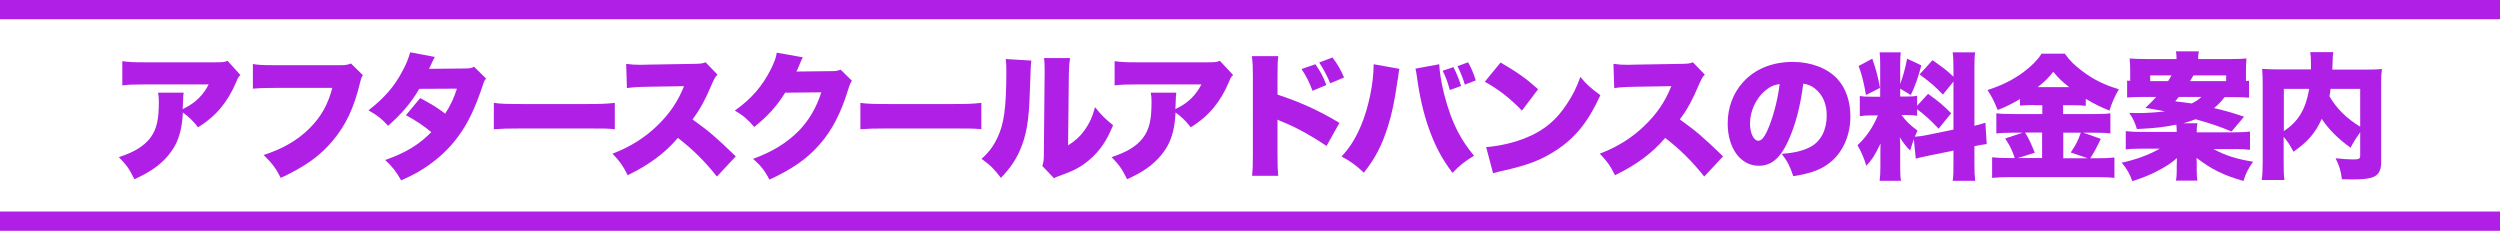
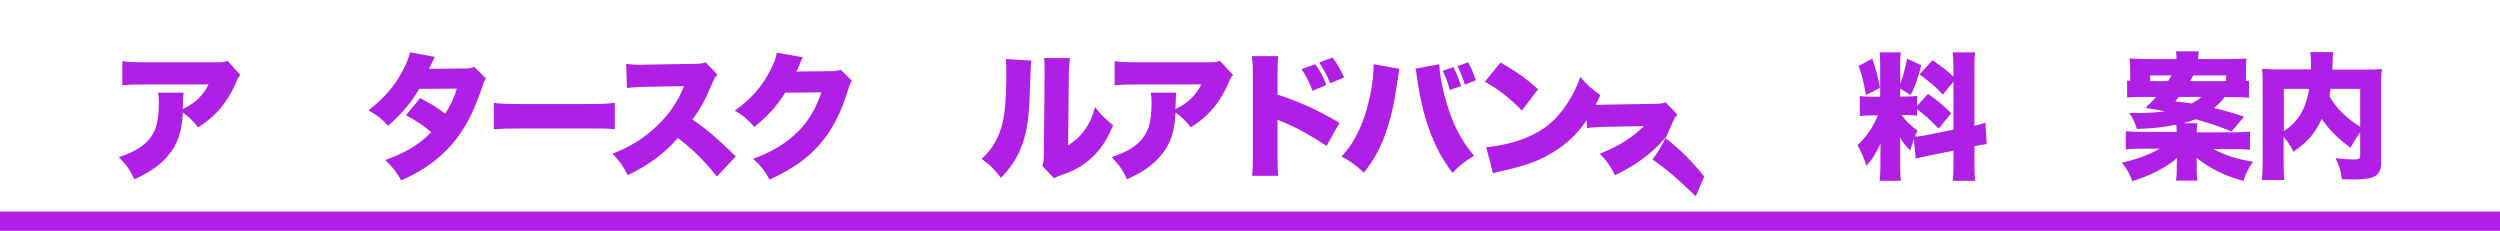
<svg xmlns="http://www.w3.org/2000/svg" version="1.1" id="レイヤー_1" x="0px" y="0px" viewBox="0 0 1300 120" style="enable-background:new 0 0 1300 120;" xml:space="preserve">
  <style type="text/css">
	.st0{fill:#AF1FE5;}
</style>
  <rect y="110" class="st0" width="1300" height="10" />
-   <rect class="st0" width="1300" height="10" />
  <g>
    <path class="st0" d="M125,39c-1.1,1.1-1.3,1.5-2.2,3.7c-4.5,10.6-10.6,17.8-19.8,23.5c-2.5-3.2-4.8-5.5-7.9-7.7   C94.7,65.8,93.5,71,91,75.7c-2.5,4.5-6.2,8.6-11.1,12c-2.9,2-5.3,3.3-10,5.5c-2.8-5.6-4-7.3-8.1-11.5c7.8-2.5,12.9-5.6,16.2-9.8   c3.4-4.4,4.6-9.4,4.6-18.8c0-2.3-0.1-3.3-0.4-4.9h13.3c-0.2,1.4-0.3,2.1-0.4,6.1c0,0.1-0.1,1.8-0.1,2.5c0.4-0.3,0.4-0.3,1.6-0.9   c5.2-2.6,9.4-6.9,11.9-12H74.9c-5.4,0-7.9,0.1-11.3,0.5V31.8c3.3,0.5,5.7,0.6,11.5,0.6h37.1c4,0,4.5-0.1,6.1-0.8L125,39z" />
-     <path class="st0" d="M188.7,39.1c-0.8,1.2-0.9,1.6-1.5,4c-3.2,13.2-7.4,22-14.2,30.1c-6.6,7.9-14.5,13.5-27,19.3   c-2.8-5.4-4.3-7.3-8.9-11.9c10.2-3.3,17.6-7.7,23.9-13.9c6-6,9.6-12.5,11.8-21h-29.4c-6.9,0-8.1,0.1-11.9,0.4V33.3   c3,0.5,5.2,0.6,12.1,0.6h33.7c2.3,0,3.6-0.2,5.2-0.9L188.7,39.1z" />
    <path class="st0" d="M226.1,29.6c-0.1,0.1-1.1,2.1-3,6.2l19.1-0.2c2.1,0,3-0.2,4.3-0.9l6.3,6.2c-0.9,0.9-1.1,1.3-1.6,3   c-4.2,12.6-7.9,20.3-13.2,27.4c-4.5,6.1-10.3,11.5-17.2,16c-3.8,2.5-6.7,4-12.2,6.5c-2.6-4.6-4.3-6.8-8.3-10.6   c10.8-3.8,17.6-8,24-14.5c-4.4-3.6-7.9-5.9-13.2-8.8l7.4-8.9c6.3,3.4,8.6,4.8,13,8.1c2.9-4.5,4.6-8.3,6.1-13L218,46.2   c-4.1,7.1-9,12.9-16.2,19.2c-3.4-3.7-5.6-5.5-10.2-8c8.4-6.6,13.5-12.5,17.6-20.3c2-3.6,3.2-6.7,4.1-9.9L226.1,29.6z" />
    <path class="st0" d="M256.8,53.5c3.3,0.5,7.2,0.6,14.5,0.6h33.9c7.1,0,9.8-0.1,14.5-0.6v13.7c-3.4-0.4-6.5-0.4-14.6-0.4h-33.7   c-7.9,0-10.3,0.1-14.6,0.4V53.5z" />
    <path class="st0" d="M372.8,91.8c-6.2-7.8-12.4-14-20.3-20.1c-6.7,7.9-15.1,14.1-26.1,19.4c-2.5-5-4-7.1-7.9-11.2   c9.2-3.5,16.5-8.1,23-14.3c6.6-6.3,10.9-12.6,14.2-20.8l-18.4,0.3c-6.1,0.1-8.4,0.3-11.3,0.7l-0.4-12.6c2.8,0.4,4.7,0.5,7.4,0.5   c0.6,0,1.9,0,4-0.1l24.2-0.4c3.3-0.1,3.8-0.1,5.7-0.8l6.2,6.4c-1.1,1.1-1.5,1.8-2.6,4.2c-3.8,8.9-6.4,13.8-10.4,19.1   c8.6,6.2,11.5,8.6,22.5,19.2L372.8,91.8z" />
    <path class="st0" d="M417.5,29.8c-0.4,0.6-0.5,0.9-0.9,1.8c-0.1,0.2-0.3,0.6-0.5,1.1c-0.3,0.7-0.5,1.2-0.6,1.5   c-0.9,2.1-0.9,2.1-1.4,3l17.8-0.2c2.8,0,3.5-0.1,5.2-0.8L443,42c-0.9,1.4-1.1,1.8-2.1,5c-3.6,11.8-8.4,21-14.7,28.1   c-6.4,7.4-14.5,13-26.1,18.3c-2.3-4.5-4.5-7.3-8.5-10.8c10.1-3.7,17.4-8.2,23.7-14.5c5.2-5.3,9.2-12,11.8-20.1l-18.8,0.2   c-4.6,7.3-9.4,12.5-16.1,17.8c-3.6-4.1-5.4-5.7-10.1-8.5c8.6-6.1,14.2-12.5,18.8-21.6c1.8-3.7,2.7-6,3-8.5L417.5,29.8z" />
-     <path class="st0" d="M447.4,53.5c3.3,0.5,7.2,0.6,14.5,0.6h33.9c7.1,0,9.8-0.1,14.5-0.6v13.7c-3.4-0.4-6.5-0.4-14.6-0.4H462   c-7.9,0-10.3,0.1-14.6,0.4V53.5z" />
    <path class="st0" d="M536.3,31.5c-0.3,2.4-0.3,2.4-0.8,16.4c-0.4,14.8-1.8,22.7-5.2,30.4c-2.3,5.2-5,9.1-9.8,14.2   c-3.6-4.7-5.6-6.7-10.1-9.9c4-3.6,6.2-6.6,8.4-11.3c3.3-6.9,4.5-15.7,4.5-34.1c0-3.1-0.1-4.7-0.3-6.5L536.3,31.5z M556.4,30.3   c-0.4,2.9-0.5,4-0.6,8.2l-0.4,37.1c3.8-2.4,6.1-4.5,8.5-7.8c2.6-3.6,4.3-7.3,5.5-12.1c3.5,4.4,5.4,6.2,9.4,9.4   c-3.2,7.9-6.9,13.4-12.3,18c-4.3,3.6-7.7,5.5-14.9,8.1c-2,0.7-2.6,0.9-3.5,1.5l-6.1-6.4c0.6-1.8,0.8-3,0.8-6l0.4-42v-2.6   c0-2.3-0.1-3.8-0.3-5.5H556.4z" />
    <path class="st0" d="M641.2,39c-1.1,1.1-1.3,1.5-2.2,3.7c-4.5,10.6-10.6,17.8-19.8,23.5c-2.5-3.2-4.8-5.5-7.9-7.7   c-0.4,7.4-1.6,12.5-4.1,17.2c-2.5,4.5-6.2,8.6-11.1,12c-2.9,2-5.3,3.3-10,5.5c-2.8-5.6-4-7.3-8.1-11.5c7.8-2.5,12.9-5.6,16.2-9.8   c3.4-4.4,4.6-9.4,4.6-18.8c0-2.3-0.1-3.3-0.4-4.9h13.3c-0.2,1.4-0.3,2.1-0.4,6.1c0,0.1-0.1,1.8-0.1,2.5c0.4-0.3,0.4-0.3,1.6-0.9   c5.2-2.6,9.4-6.9,11.9-12h-33.8c-5.4,0-7.9,0.1-11.3,0.5V31.8c3.3,0.5,5.7,0.6,11.5,0.6h37.1c4,0,4.5-0.1,6.1-0.8L641.2,39z" />
    <path class="st0" d="M651.1,91.5c0.3-3.2,0.4-5.2,0.4-10.8V39.5c0-5.7-0.1-6.4-0.5-10.3h13.7c-0.3,2.1-0.4,5.6-0.4,10.3v9.7   c12,4,21.2,8.1,32.2,14.7l-6.7,12c-6.9-4.7-15.2-9.4-22.3-12.3c-2.5-1-2.5-1-3.2-1.4v18.4c0,4.7,0.1,8.3,0.4,10.8H651.1z M684,33.4   c2.7,3.9,4.1,6.5,5.7,10.8l-7.2,3c-1.5-4.1-3.3-7.8-5.7-11.3L684,33.4z M692.9,29.9c2.6,3.4,4.4,6.6,6,10.4l-7.2,3   c-1.4-3.5-3.5-7.4-5.7-10.8L692.9,29.9z" />
    <path class="st0" d="M727.7,35.8c-0.3,1.1-0.3,1.3-0.5,3.1c-0.1,0.1-0.1,0.7-0.2,1.4c-0.1,0.4-0.1,0.9-0.3,1.6   c-1.5,10.6-2.8,16.9-5,23.9c-3.1,9.8-6.5,16.4-12.5,24c-3.8-3.6-6.9-6-11.6-8.4c4.5-4.9,7.2-9.3,10.1-16c4-9.5,6.6-22.2,6.6-32   L727.7,35.8z M748.4,33.4c0.1,3.3,1.1,10.1,2.6,15.7c1.8,7.2,4.3,14.1,7.2,19.6c2.3,4.3,4.3,7.4,8.3,12.3c-5,3-7.5,5-11.2,8.9   c-5.5-7.3-9.1-14.1-12.3-23.1c-2.7-7.6-4.8-16.7-6-25.5c-0.4-2.6-0.6-4.5-1-5.6L748.4,33.4z M755.8,34.9c1.6,3.2,2.9,6.4,4,9.8   l-5.9,2.1c-1.2-4.4-2-6.5-3.7-10L755.8,34.9z M763.4,32.4c1.7,2.9,3,6.2,4,9.4l-5.7,2.2c-0.8-3-2.3-6.5-3.8-9.6L763.4,32.4z" />
    <path class="st0" d="M780.3,32.5c8.9,5.2,13.5,8.5,19.5,13.9l-8.4,11.1c-6.2-6.4-12.2-11.1-19.3-15L780.3,32.5z M772.8,76.5   c7.2-0.6,14.7-2.3,21.3-5.1c8.9-3.7,15.3-9,20.8-17.5c3-4.5,4.9-8.4,6.9-13.9c3.5,4.2,5.1,5.6,10.4,9.5   c-6.4,14-13.2,22.3-23.1,28.7c-7.7,5-14.4,7.6-27.6,10.6c-2.8,0.6-3.2,0.7-5.1,1.3L772.8,76.5z" />
-     <path class="st0" d="M886.2,91.8c-6.2-7.8-12.4-14-20.3-20.1c-6.7,7.9-15.1,14.1-26.1,19.4c-2.5-5-4-7.1-7.9-11.2   c9.2-3.5,16.5-8.1,23-14.3c6.6-6.3,10.9-12.6,14.2-20.8l-18.4,0.3c-6.1,0.1-8.4,0.3-11.3,0.7l-0.4-12.6c2.8,0.4,4.7,0.5,7.4,0.5   c0.6,0,1.9,0,4-0.1l24.2-0.4c3.3-0.1,3.8-0.1,5.7-0.8l6.2,6.4c-1.1,1.1-1.5,1.8-2.6,4.2c-3.8,8.9-6.4,13.8-10.4,19.1   c8.6,6.2,11.5,8.6,22.5,19.2L886.2,91.8z" />
-     <path class="st0" d="M929.9,73.2c-4.1,9.1-8.9,13-15.3,13c-9.5,0-16.2-9.1-16.2-22c0-8.3,2.8-15.8,8.1-21.6   c6.2-6.8,15.2-10.4,25.7-10.4c9.5,0,17.9,3.2,23.1,8.7c4.5,4.8,6.9,11.7,6.9,19.7c0,9.2-3.5,17.6-9.4,22.9   c-4.8,4.3-10.4,6.6-20.3,8.1c-1.7-5.1-3-7.7-6-11.6c6.7-0.5,11.1-1.6,14.9-3.6c5.5-2.9,8.5-8.9,8.5-16.4c0-6-2.1-10.8-6.2-14   c-1.8-1.4-3.4-2.1-6-2.5C936.1,55.7,933.7,64.8,929.9,73.2z M917.7,47.3c-4.7,4-7.7,10.6-7.7,16.9c0,5,1.9,9,4.4,9   c1.8,0,3.6-2.5,5.7-7.9c2.5-6.4,4.5-14.6,5.3-21.6C922.5,44.1,920.2,45.1,917.7,47.3z" />
+     <path class="st0" d="M886.2,91.8c-6.2-7.8-12.4-14-20.3-20.1c-6.7,7.9-15.1,14.1-26.1,19.4c-2.5-5-4-7.1-7.9-11.2   c9.2-3.5,16.5-8.1,23-14.3l-18.4,0.3c-6.1,0.1-8.4,0.3-11.3,0.7l-0.4-12.6c2.8,0.4,4.7,0.5,7.4,0.5   c0.6,0,1.9,0,4-0.1l24.2-0.4c3.3-0.1,3.8-0.1,5.7-0.8l6.2,6.4c-1.1,1.1-1.5,1.8-2.6,4.2c-3.8,8.9-6.4,13.8-10.4,19.1   c8.6,6.2,11.5,8.6,22.5,19.2L886.2,91.8z" />
    <path class="st0" d="M995.2,72.4c-0.8,2.1-1.1,3.3-1.9,5.9c-2.2-2.2-3.5-3.9-5.4-6.9c0.2,3,0.2,3.3,0.2,5.5v10.2   c0,3.3,0.1,5,0.4,6.9h-11.1c0.3-2.1,0.4-4.1,0.4-7.2v-6.4c0-2.6,0-4.1,0.1-5.8c-2.9,6-4.4,8.4-7.4,11.6c-1.3-4.2-2.6-7.2-4.6-10.7   c4.4-4,8.1-9.4,10.6-15.5h-2.7c-3.3,0-4.7,0.1-6.7,0.4V49.9c1.6,0.3,3.1,0.4,6.6,0.4h4V33.5c0-3-0.1-4.5-0.3-6.3h11   c-0.2,1.6-0.3,3.2-0.3,6.2v10.3c1.3-3.4,2.6-7.9,3.6-13.2l7.4,3.5c-1.8,6.7-3.3,11-5.5,15.4l-5.5-3.3v4.1h3.3c3,0,4-0.1,5.5-0.4   v5.2l5.7-6.2c5.3,3.8,8.2,6.2,12,10.1l-6.5,8c-4.5-4.7-7.2-7.1-11.2-10.1v3.4c-1.8-0.3-3-0.4-5.8-0.4h-2.3c2.1,3,4.7,5.5,8.3,8.1   c-0.7,1.6-0.9,2.1-1.4,3.2c1.6-0.1,4.2-0.4,6.4-0.9l13.7-2.8V42.4l-5.5,6.8c-4.5-4.7-6.2-6.1-12.1-10.5l6.7-7.4   c5.5,3.8,7.9,5.7,10.9,8.6v-3.8c0-4.5-0.1-6.4-0.4-8.9h11.7c-0.4,2.5-0.4,4.4-0.4,8.9v29.3c2.3-0.5,3.6-0.9,5.7-1.6l0.7,11.1   c-1.6,0.2-3.5,0.5-6.4,1.1V85c0,4.6,0.1,6.4,0.4,9h-11.7c0.4-2.7,0.4-4.4,0.4-9.1v-6.6l-12.7,2.6c-4,0.9-5.4,1.1-6.9,1.6   L995.2,72.4z M973.6,30.5c2.1,6.3,3,9.6,4,15.2l-7.3,3.7c-1.1-6.4-2-10.1-3.8-15.1L973.6,30.5z" />
-     <path class="st0" d="M1057.7,54.6c-2.8,0-4.9,0.1-7.3,0.3v-3.4c-4.4,2.6-6.9,3.8-11.6,5.7c-2-4.8-2.8-6.5-5.3-10.4   c7.3-2.3,13.4-5.3,19.1-9.6c4.1-3.1,7.2-6.3,9-9.3h12.1c2.6,3.7,4.9,5.9,9.1,9.1c5.8,4.4,11.6,7.2,19,9.4c-2.3,4-3.5,6.8-4.9,11.1   c-5-2-7.7-3.4-12.3-6.1v3.6c-2-0.2-4.3-0.3-7.4-0.3h-4.4v4.6h16.2c4.3,0,6.7-0.1,8.4-0.4v10.5c-1.9-0.3-4.7-0.4-8.5-0.4h-5.6   l9.1,3.2c-2.1,4.5-3.8,7.6-5.5,10.1h3.7c4,0,6.3-0.1,8.9-0.4v10.6c-2.7-0.3-6-0.4-9.1-0.4h-44.9c-3.8,0-6.8,0.1-9.6,0.4V81.8   c2.8,0.3,5.6,0.4,9.6,0.4h2.2c-1.5-4.3-2.4-6.2-5-10.2l9.1-3h-5.2c-3.4,0-6.1,0.1-8.5,0.4V58.9c2.1,0.3,4.5,0.4,8.6,0.4h15.3v-4.6   H1057.7z M1061.9,68.9h-8.9c2.1,3.3,3,5.5,5.1,10.5l-8.9,2.8h12.7V68.9z M1076,45.3c-3.8-2.9-5.6-4.7-8.3-8c-2.6,3.3-4.3,5-8.1,8   H1076z M1085.4,82.2l-8.6-2.9c3-4.6,3.8-6.2,5.2-10.3h-9.1v13.3H1085.4z" />
    <path class="st0" d="M1107.7,41.1v-5c0-2.3-0.1-3.4-0.3-5.7c2.8,0.2,5.1,0.3,8.5,0.3h15.9c0-2-0.1-2.7-0.3-4h11.9   c-0.2,1.1-0.4,2.4-0.4,4h17.1c3.9,0,5.7-0.1,8.1-0.3c-0.2,2-0.3,3.3-0.3,5.8v4.6c0,0.6,0,0.9,0,1.3c0.8-0.1,1-0.1,1.6-0.1v8.8   c-2.2-0.2-4.5-0.3-8.4-0.3h-4.3c-2.3,2.9-3.2,3.8-5.5,5.7c7.1,1.7,10.1,2.6,15.6,4.5l-6.5,7.7c-6.4-2.7-9.6-3.8-18.7-6.4   c-2.1,0.8-3.6,1.3-6.3,2.1h7.3c-0.4,1.8-0.4,2.6-0.4,4.7h19.5c3.7,0,6-0.1,8.2-0.4v9.5c-2.3-0.3-4.3-0.4-8.2-0.4H1151   c6,3.3,12,5.2,20.6,6.6c-2.7,3.9-3.7,5.8-5,10c-10.5-3-16.5-6-24.4-12c0.1,1.7,0.1,3,0.1,4.5v2.3c0,2.1,0.1,3.8,0.4,5h-11.2   c0.3-1.7,0.4-3,0.4-5v-2.3c0-1.4,0.1-3,0.1-4.4c-2.9,2.6-6,4.6-10.5,6.9c-3.8,2-7.4,3.4-12.7,5.1c-1.4-4-2.7-6.2-5.5-9.6   c7.4-1.6,14-4,19.8-7.3h-9.4c-3.9,0-6,0.1-8.3,0.4v-9.5c2.5,0.3,4.7,0.4,8.1,0.4h18.4c0-1.6-0.1-2.4-0.2-3.8   c-6.4,1.3-11.2,1.9-20.5,2.3c-1.1-3.5-2-5.5-4-8.4c2.1,0.1,3.8,0.1,4.9,0.1c4.2,0,9.9-0.4,13.7-0.9c-3-0.6-3-0.6-10.2-1.8   c2.8-2.6,3.7-3.6,5.6-5.7h-6.7c-3.6,0-6.1,0.1-8.4,0.3v-8.8c0.7,0.1,0.9,0.1,1.6,0.1V41.1z M1127.4,42.2c0.7-1.1,1.1-1.7,1.8-3   h-11.1v3H1127.4z M1133,50.4c-0.7,0.9-1,1.2-1.9,2.3c3.7,0.4,5.1,0.6,8.6,1.1c2.3-1.2,3.3-1.8,5-3.4H1133z M1157.6,42.2v-3h-17   c-0.8,1.3-1.1,1.9-1.8,3H1157.6z" />
    <path class="st0" d="M1227.3,68.8c-2,2.8-3.3,4.7-5,8c-6.1-4.3-11.3-9.4-15-15c-3.3,7.4-7.4,12-14.7,17.1c-2-3.8-2.8-5-5.1-7.8   v13.5c0,4.7,0.1,6.9,0.4,9h-11.8c0.4-2.6,0.5-5.7,0.5-9.4V43.1c0-3.3-0.1-5.2-0.3-7.3c2.9,0.2,4.9,0.3,9.4,0.3h16c0-1,0-1.3,0-2.3   c0-3.2-0.1-5-0.4-6.7h12c-0.2,1.7-0.3,1.9-0.4,6.6c0,0.8,0,1.1-0.1,2.5h16.7c4.8,0,6.6-0.1,9.1-0.3c-0.3,2.1-0.4,4-0.4,7.4v41.3   c0,4.3-1.6,6.8-5.1,7.8c-2.2,0.6-4.8,0.9-9.6,0.9c-1.6,0-1.6,0-5.7-0.1c-0.6-4.6-1.4-7.1-3.3-10.9c3.8,0.4,7.2,0.6,9.1,0.6   c3.2,0,3.7-0.3,3.7-2.1V68.8z M1187.6,68.2c7.7-5.2,11.3-11.3,13.2-22h-13.2V68.2z M1211.9,46.2c-0.2,1.8-0.3,2.4-0.6,3.8   c3.4,6.1,8.9,11.6,16,15.9V46.2H1211.9z" />
  </g>
</svg>